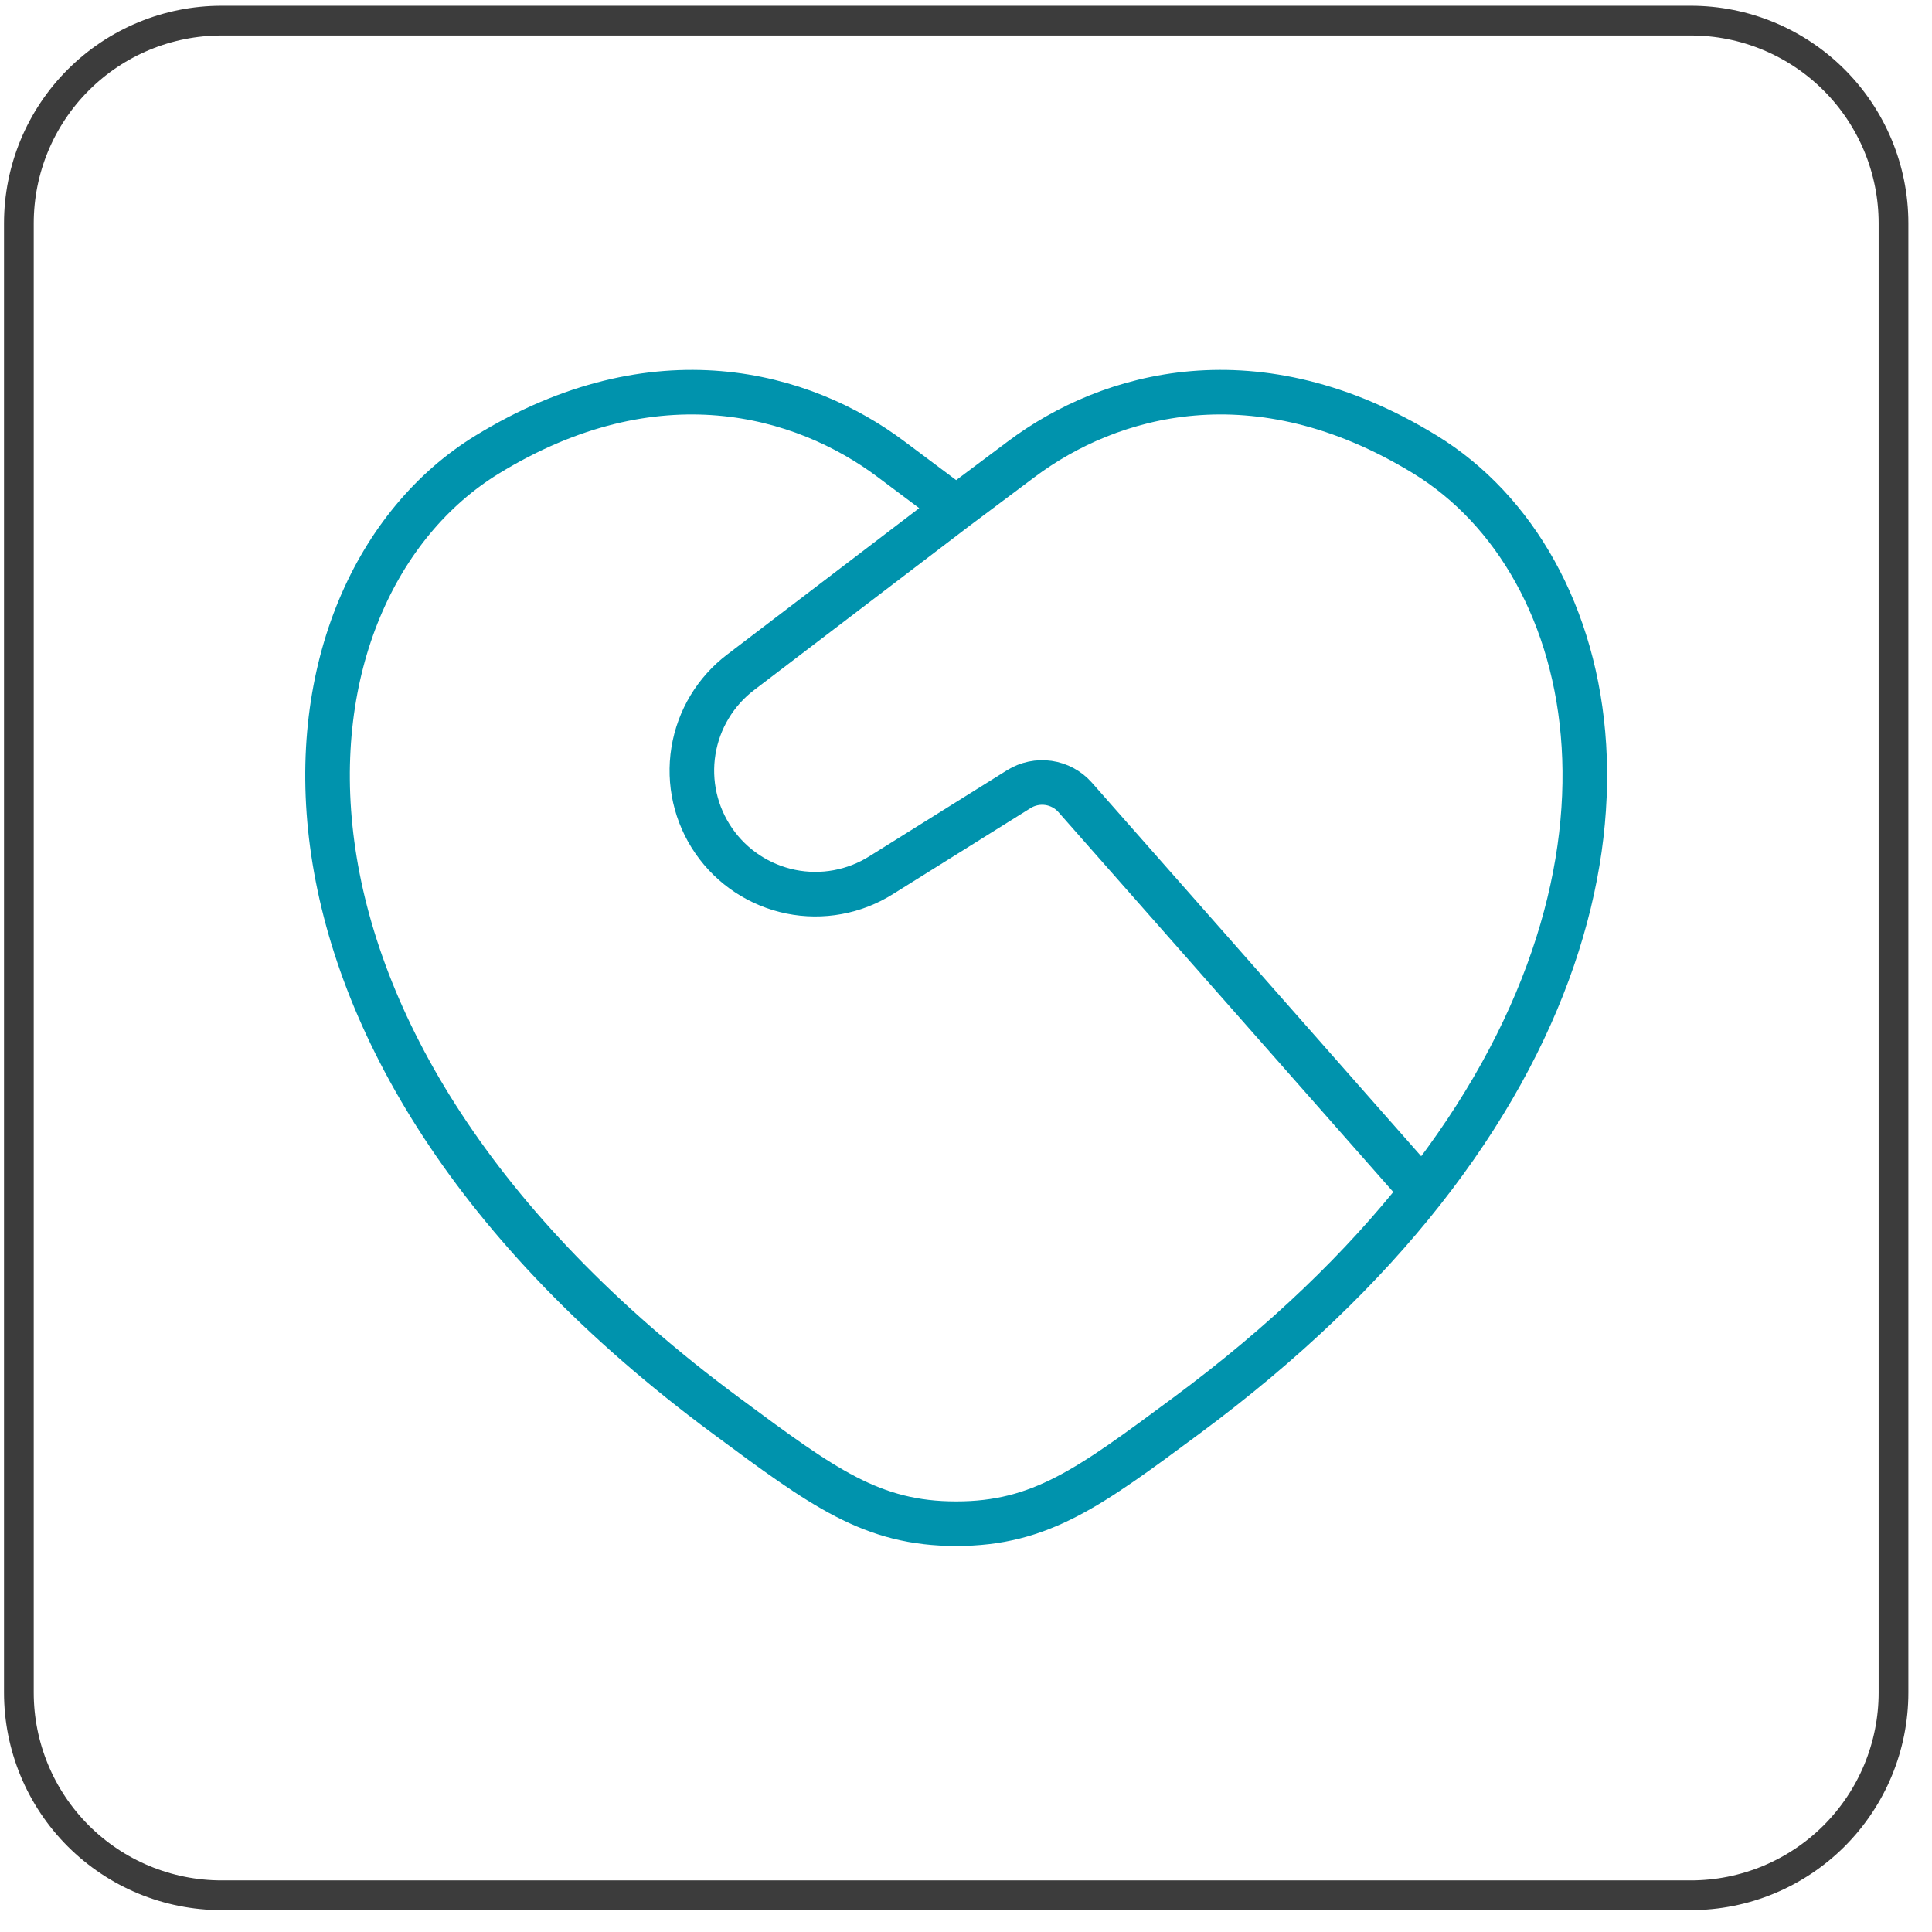
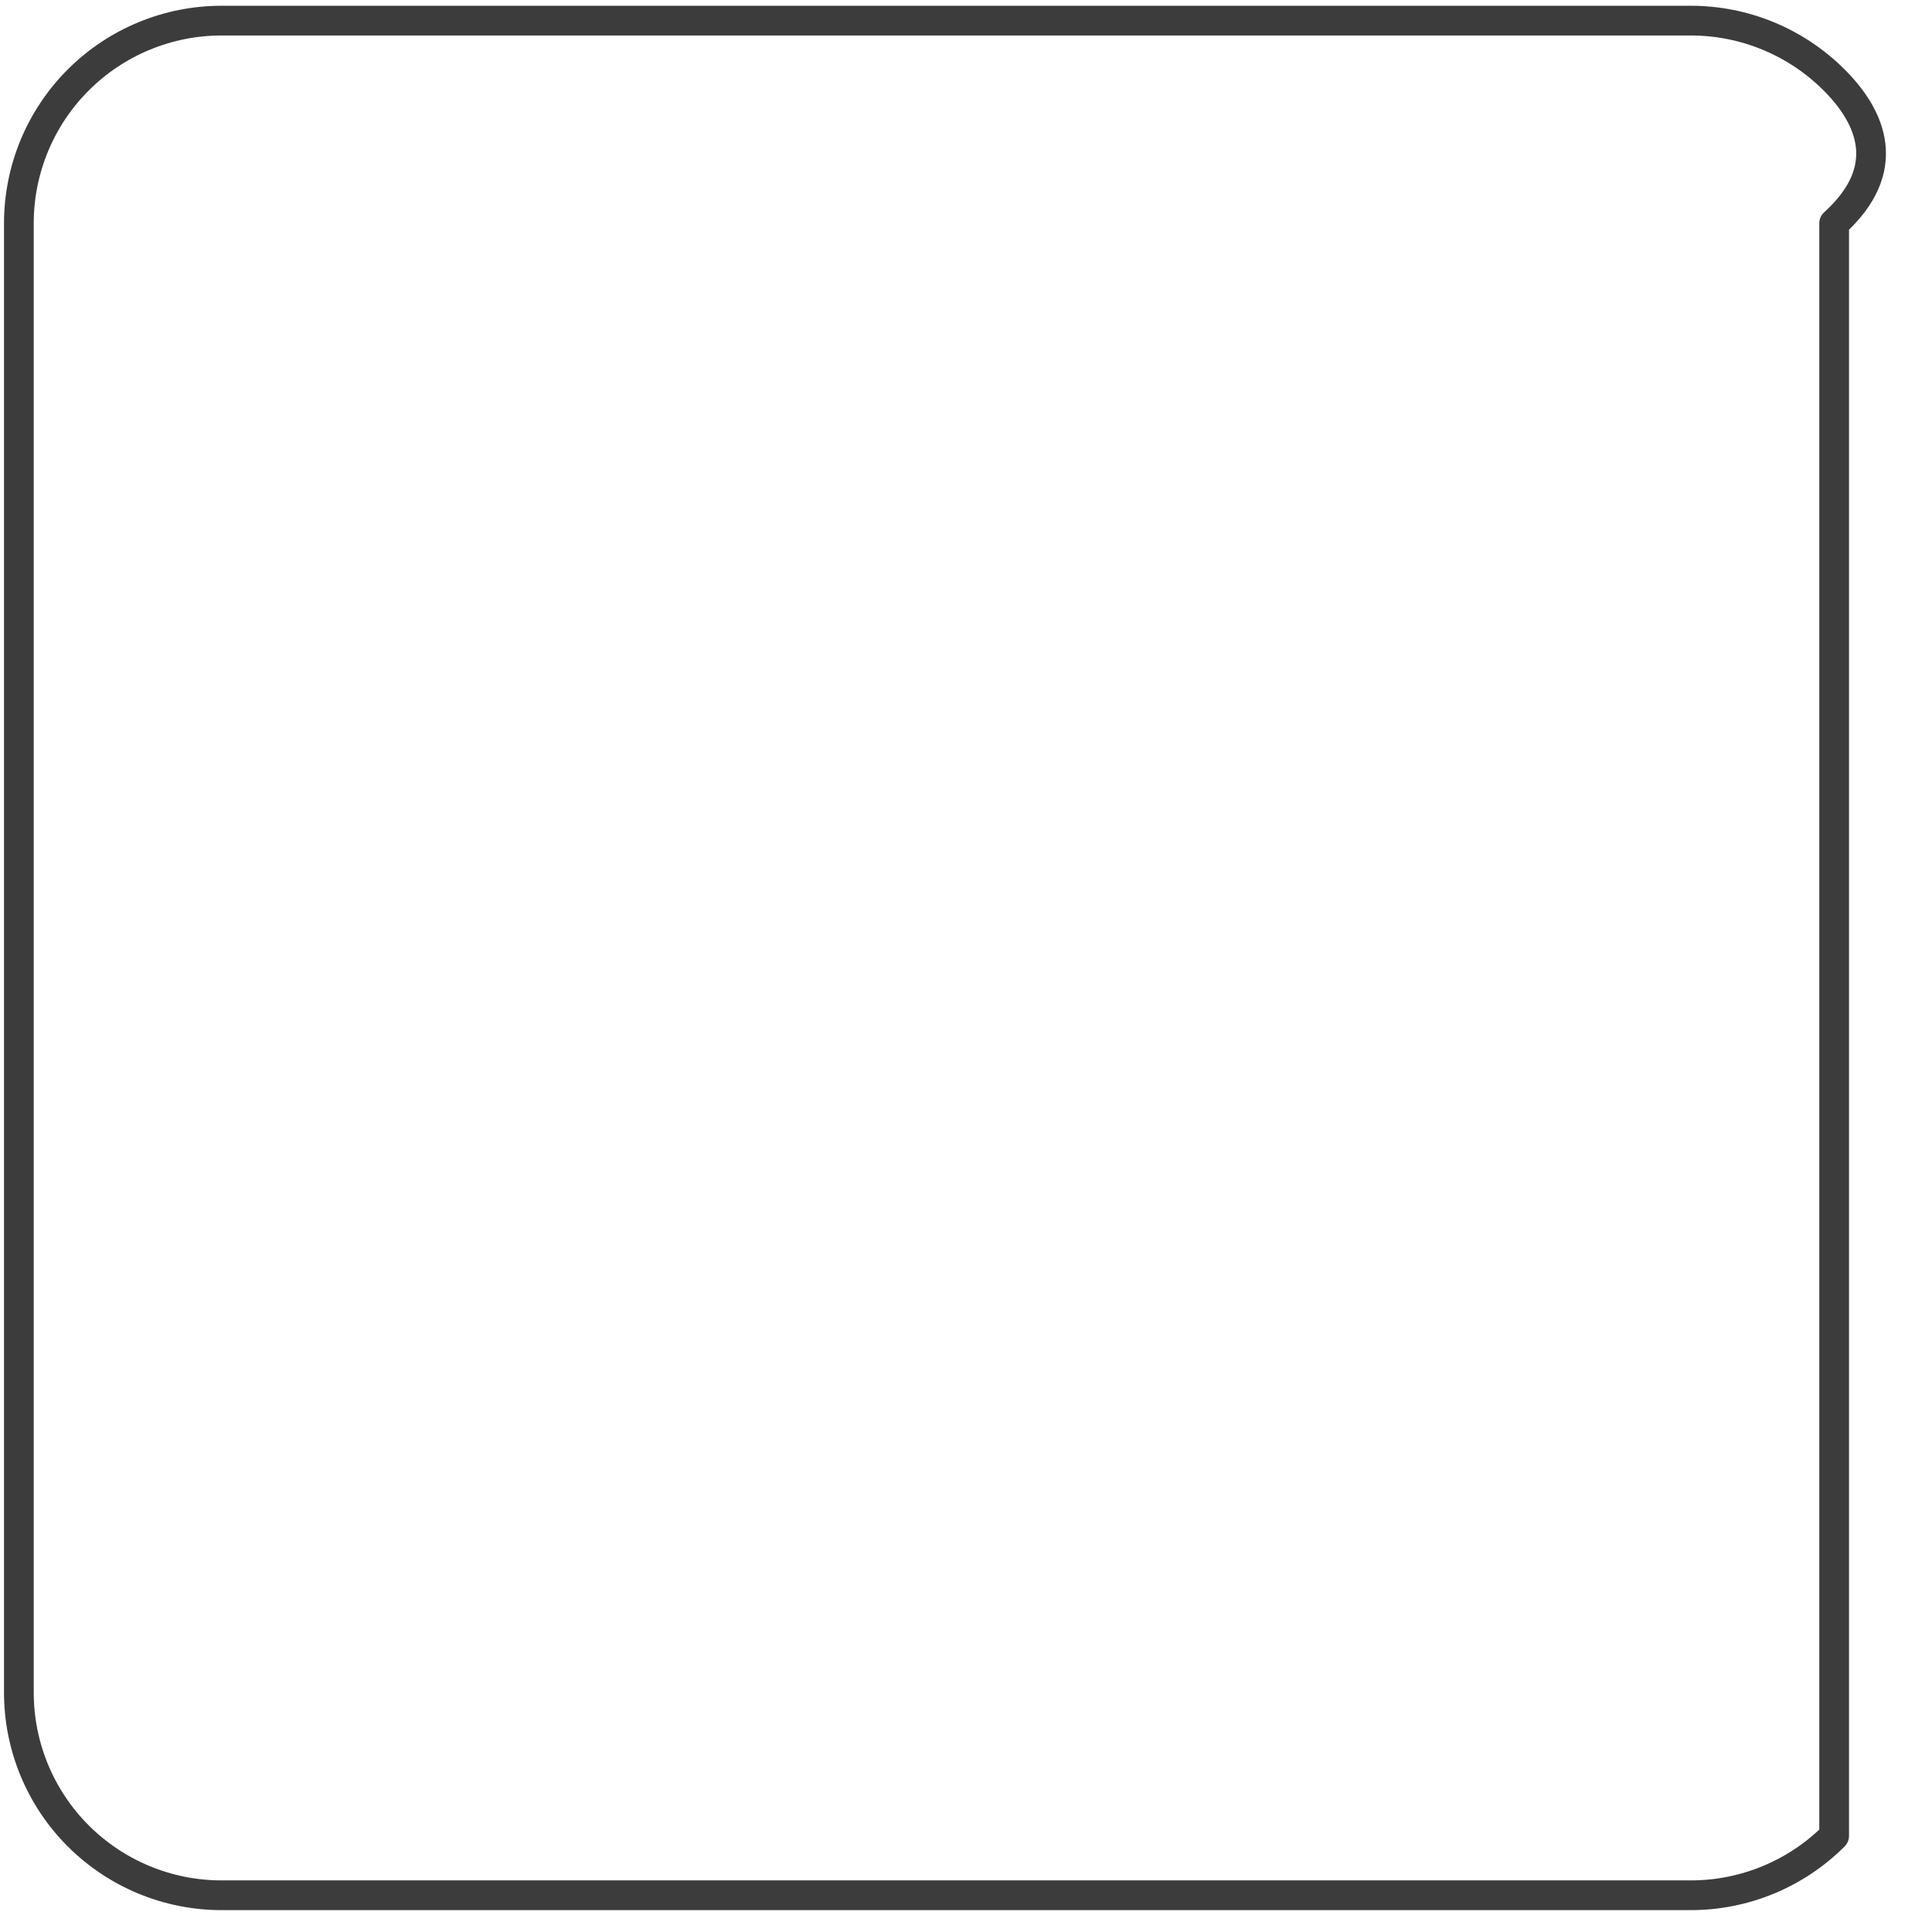
<svg xmlns="http://www.w3.org/2000/svg" width="65" height="65" viewBox="0 0 65 65" fill="none">
-   <path d="M56.886 0.694H7.453C5.645 0.694 3.911 1.412 2.632 2.691C1.353 3.969 0.635 5.704 0.635 7.512V56.945C0.635 58.754 1.353 60.488 2.632 61.767C3.911 63.045 5.645 63.764 7.453 63.764H56.886C58.695 63.764 60.429 63.045 61.708 61.767C62.986 60.488 63.705 58.754 63.705 56.945V7.512C63.705 5.704 62.986 3.969 61.708 2.691C60.429 1.412 58.695 0.694 56.886 0.694Z" stroke="#3C3C3C" stroke-linecap="round" stroke-linejoin="round" />
-   <path d="M47.856 40.082C56.212 29.486 53.956 18.979 47.953 15.297C42.281 11.818 37.33 13.22 34.356 15.453L32.17 17.09M47.856 40.082C45.851 42.626 43.235 45.172 39.91 47.632C36.643 50.054 35.008 51.263 32.17 51.263C29.331 51.263 27.699 50.054 24.429 47.632C7.26 34.925 8.943 19.863 16.386 15.297C22.058 11.818 27.009 13.22 29.983 15.453L32.17 17.09M47.856 40.082L36.171 26.825C35.939 26.563 35.621 26.391 35.275 26.341C34.928 26.291 34.575 26.365 34.278 26.55L29.655 29.439C28.748 30.013 27.655 30.214 26.604 30C25.552 29.785 24.625 29.173 24.015 28.291C23.404 27.408 23.159 26.324 23.33 25.265C23.501 24.206 24.075 23.254 24.932 22.608L32.17 17.09" stroke="#0093AD" stroke-width="1.5" stroke-linecap="round" stroke-linejoin="round" />
+   <path d="M56.886 0.694H7.453C5.645 0.694 3.911 1.412 2.632 2.691C1.353 3.969 0.635 5.704 0.635 7.512V56.945C0.635 58.754 1.353 60.488 2.632 61.767C3.911 63.045 5.645 63.764 7.453 63.764H56.886C58.695 63.764 60.429 63.045 61.708 61.767V7.512C63.705 5.704 62.986 3.969 61.708 2.691C60.429 1.412 58.695 0.694 56.886 0.694Z" stroke="#3C3C3C" stroke-linecap="round" stroke-linejoin="round" />
</svg>